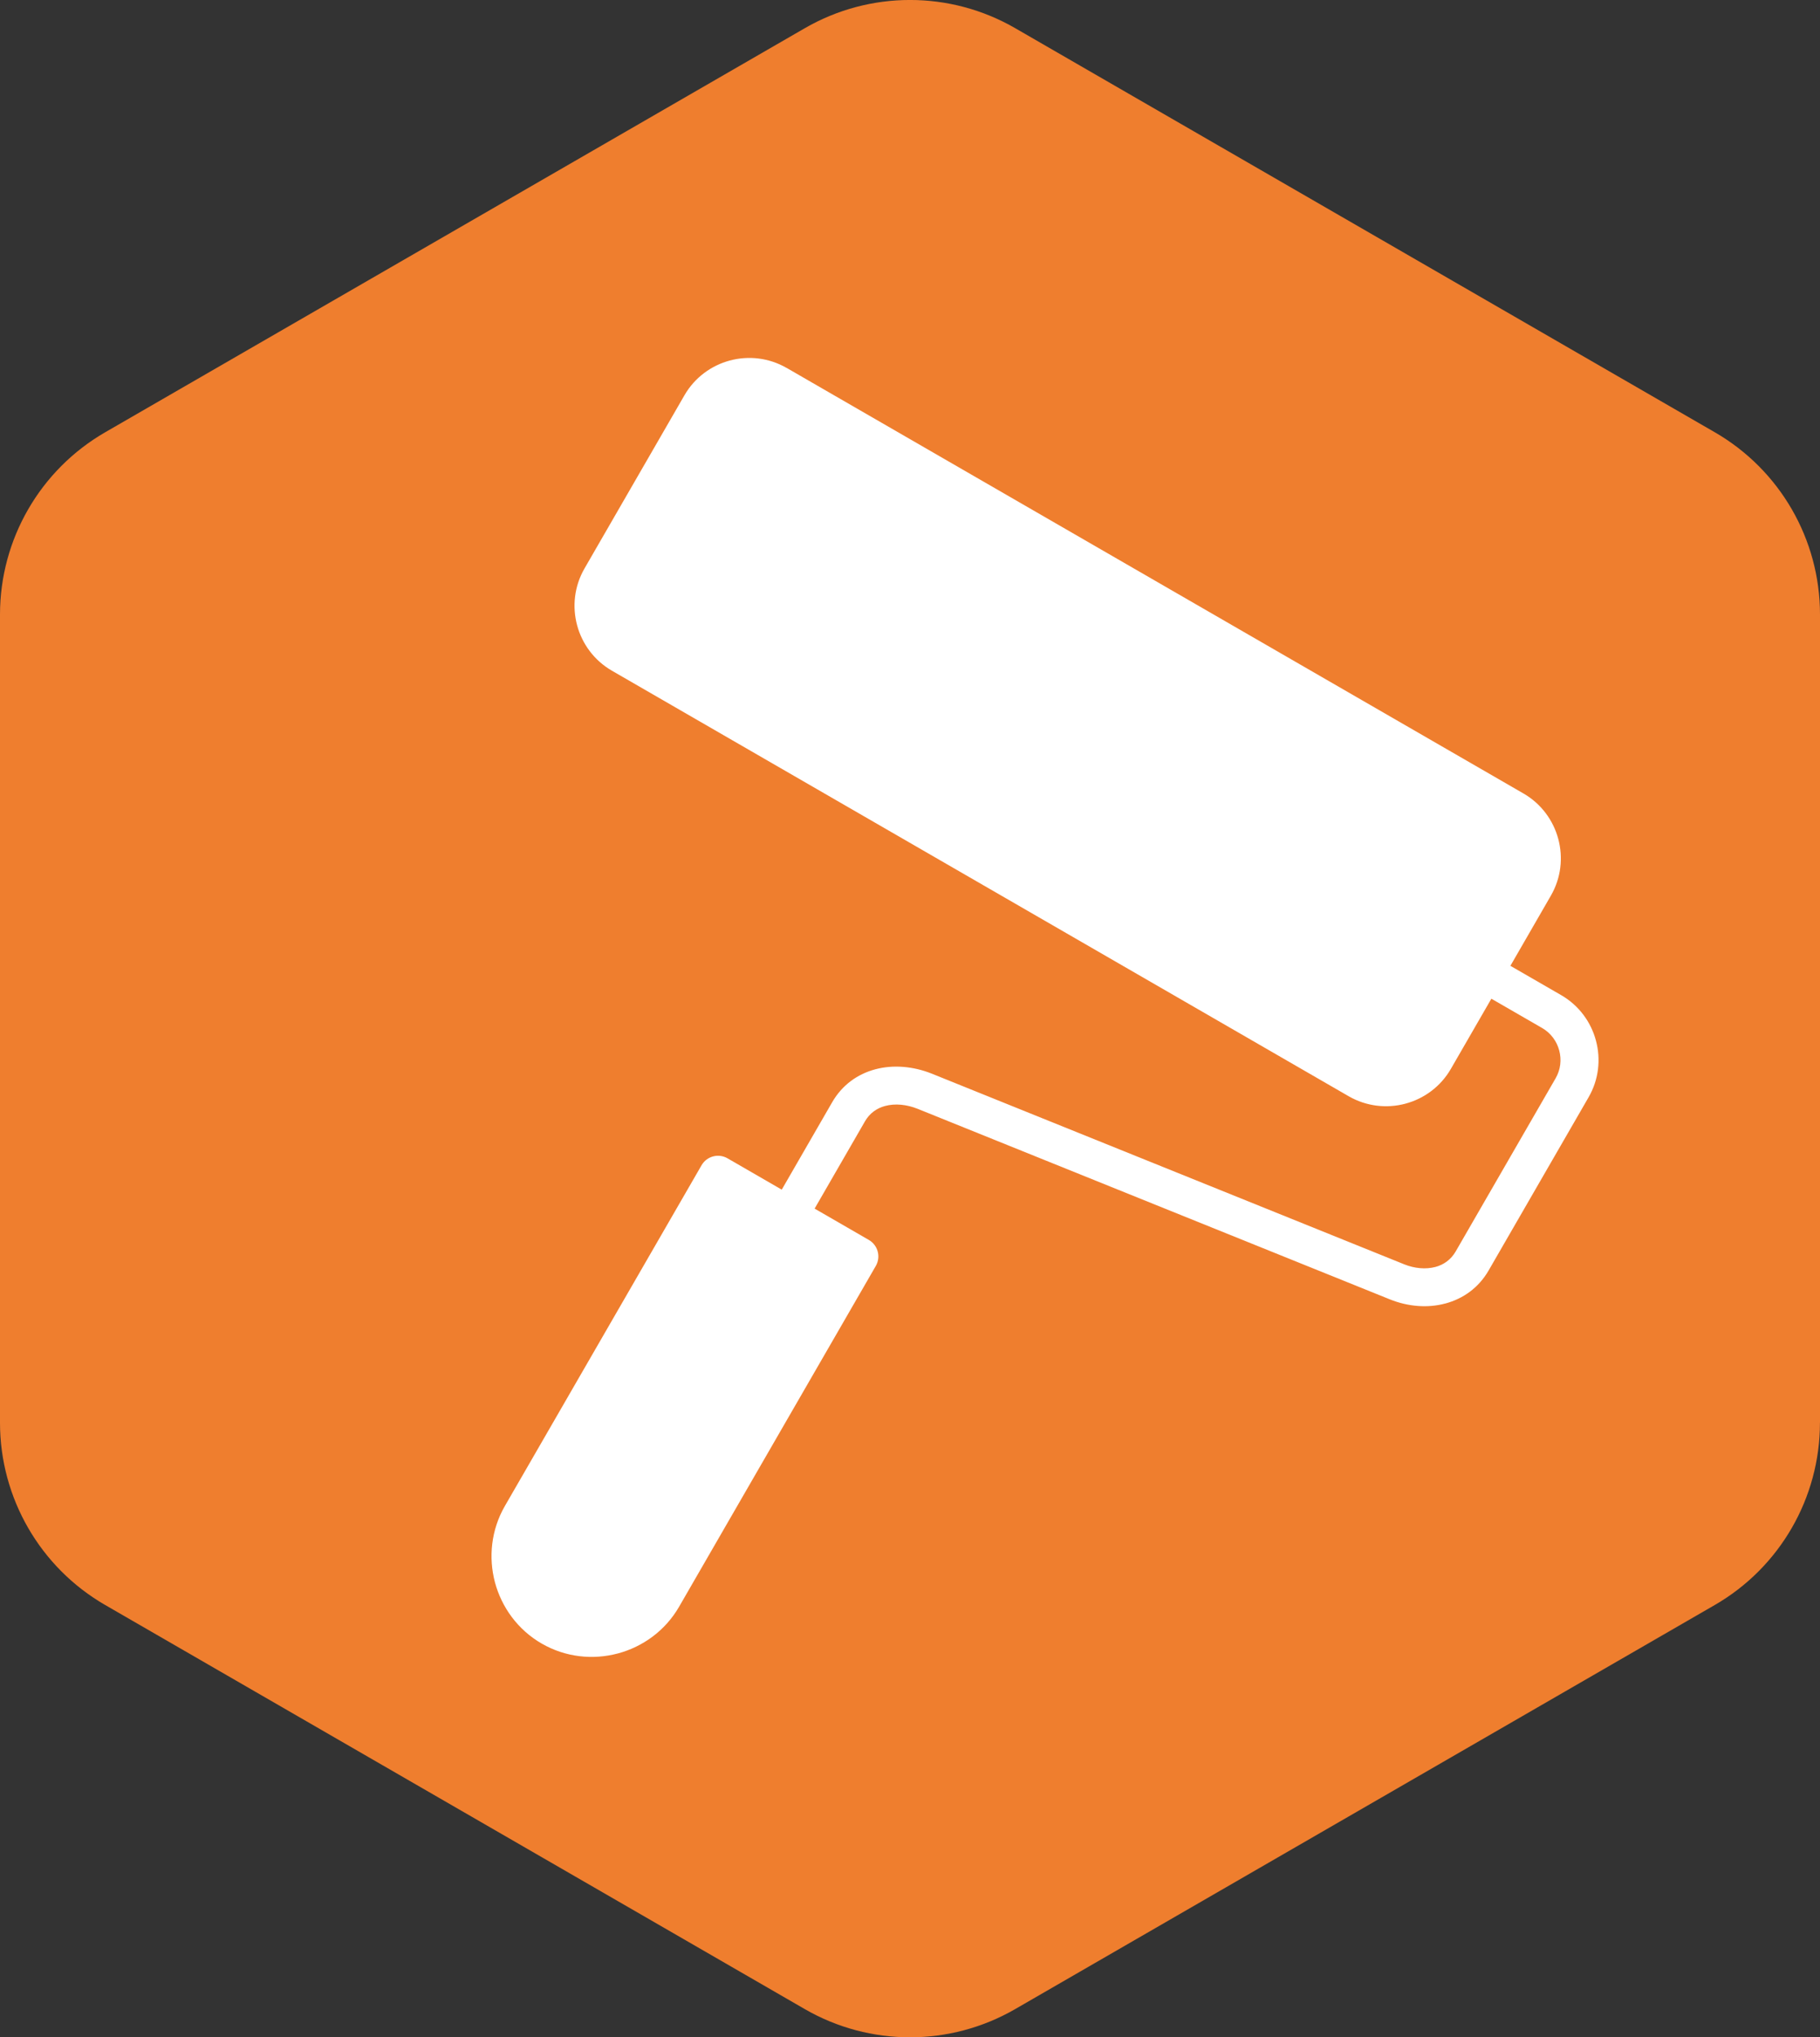
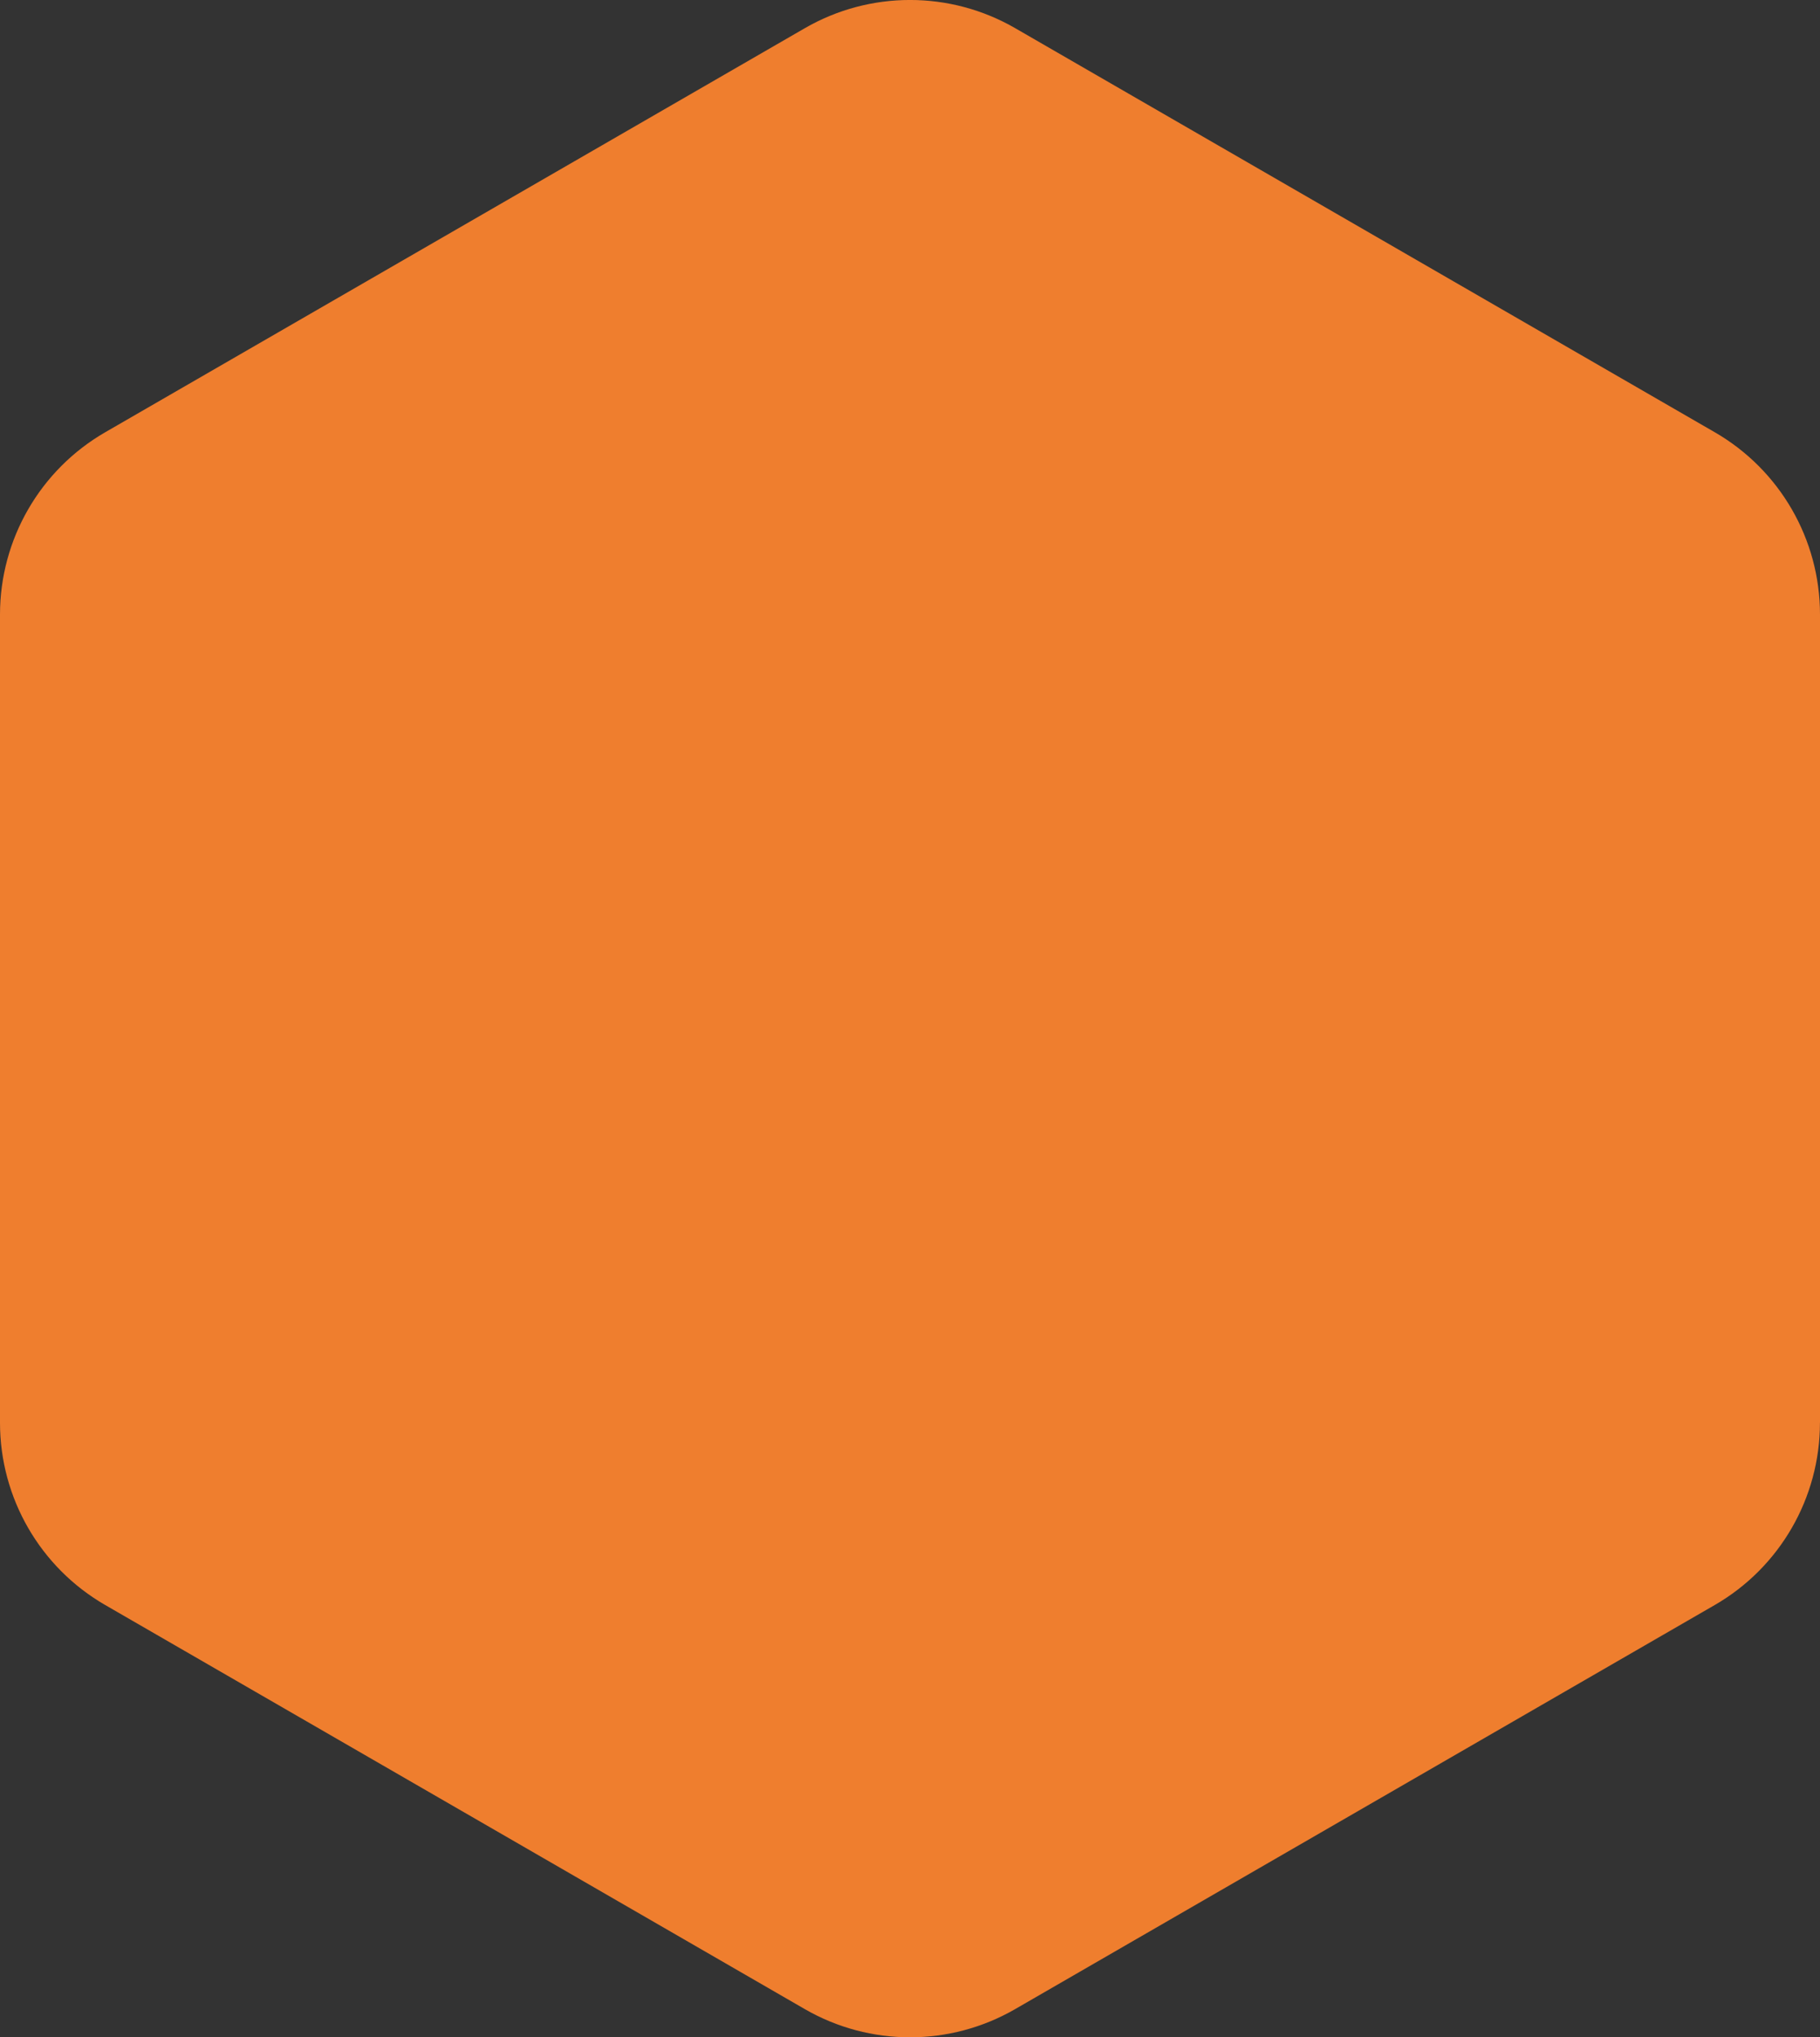
<svg xmlns="http://www.w3.org/2000/svg" id="Calque_1" data-name="Calque 1" viewBox="0 0 433.01 484.52">
  <rect x="0" y="0" width="433.01" height="484.52" fill="#333333" stroke="none" />
  <defs>
    <style>
      .cls-1 {
        fill: #fff;
        fill-rule: evenodd;
      }

      .cls-2 {
        fill: #ef7e2e;
      }
    </style>
  </defs>
  <path class="cls-2" d="M433.01,338.37v-192.22c0-17.88-9.54-34.4-25.02-43.34L241.53,6.7c-15.48-8.94-34.56-8.94-50.04,0L25.02,102.81C9.54,111.75,0,128.27,0,146.15v192.22c0,17.88,9.54,34.4,25.02,43.34l166.46,96.11c15.48,8.94,34.56,8.94,50.04,0l166.46-96.11c15.48-8.94,25.02-25.46,25.02-43.34Z" />
-   <path class="cls-1" d="M187.16,87.5l175.3,101.21c4.24,2.45,7.1,6.41,8.28,10.81,1.18,4.4.69,9.25-1.76,13.49l-9.63,16.69,12.08,6.97c4.24,2.45,7.09,6.4,8.27,10.8,1.19,4.4.7,9.26-1.75,13.49l-23.78,41.19c-2.4,4.15-6.09,6.73-10.3,7.86h-.03c-4.18,1.13-8.87.75-13.2-1l-.06-.02-.16-.07-112.09-45.21c-2.62-1.05-5.37-1.32-7.75-.68-1.96.52-3.66,1.71-4.77,3.62l-12,20.79,12.9,7.45c2.16,1.25,2.91,4.01,1.66,6.18l-46.8,81.05c-3.28,5.68-8.6,9.51-14.54,11.11h-.01c-5.94,1.59-12.47.93-18.15-2.35s-9.51-8.61-11.11-14.54h0c-1.58-5.95-.92-12.48,2.35-18.16l46.8-81.05c1.25-2.16,4.02-2.9,6.18-1.65l12.9,7.45,12-20.79c2.4-4.15,6.07-6.71,10.25-7.83,4.26-1.14,9.06-.73,13.49,1.05l112.09,45.22.24.1c2.51,1.01,5.16,1.24,7.47.63,1.97-.53,3.68-1.74,4.8-3.68l23.78-41.19c1.2-2.08,1.44-4.46.85-6.63-.58-2.17-1.98-4.12-4.06-5.32l-12.08-6.97-9.63,16.68c-2.45,4.25-6.41,7.1-10.81,8.28-4.4,1.18-9.26.68-13.5-1.76l-175.3-101.21c-4.24-2.45-7.1-6.41-8.28-10.81-1.18-4.4-.69-9.25,1.76-13.5l23.78-41.19c2.45-4.24,6.4-7.09,10.8-8.27,4.4-1.18,9.26-.68,13.5,1.76h0Z" />
</svg>